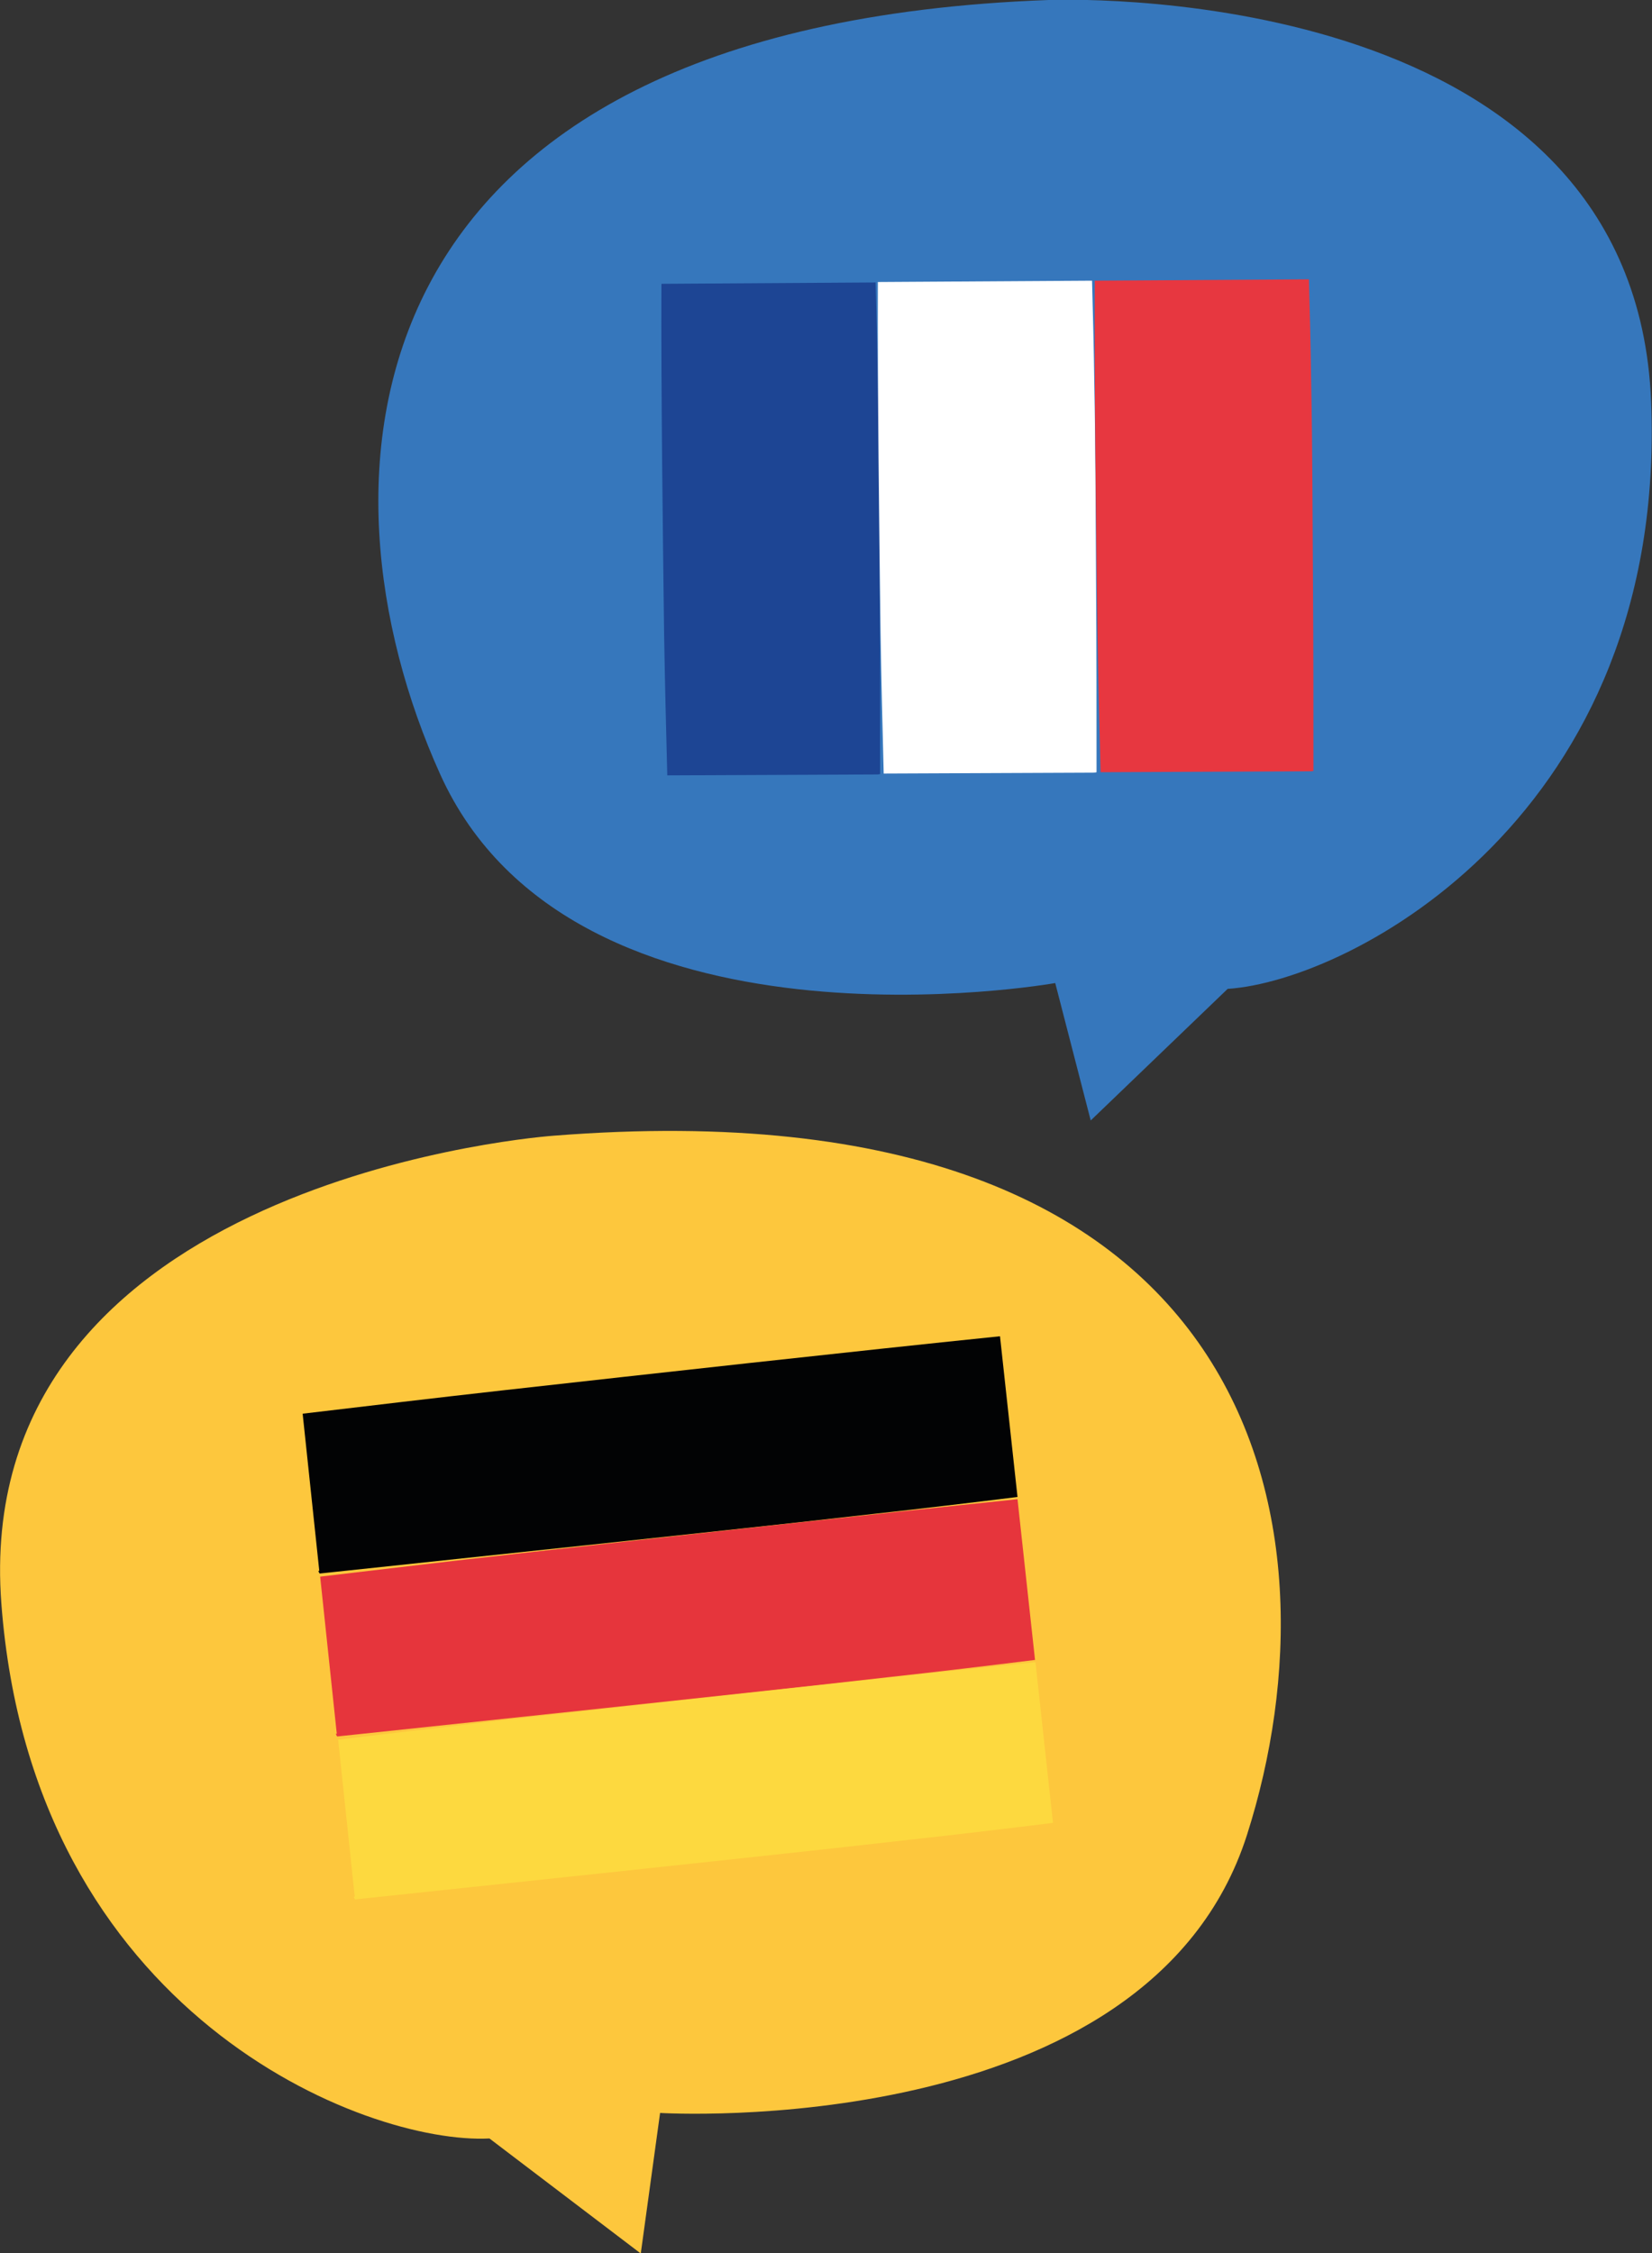
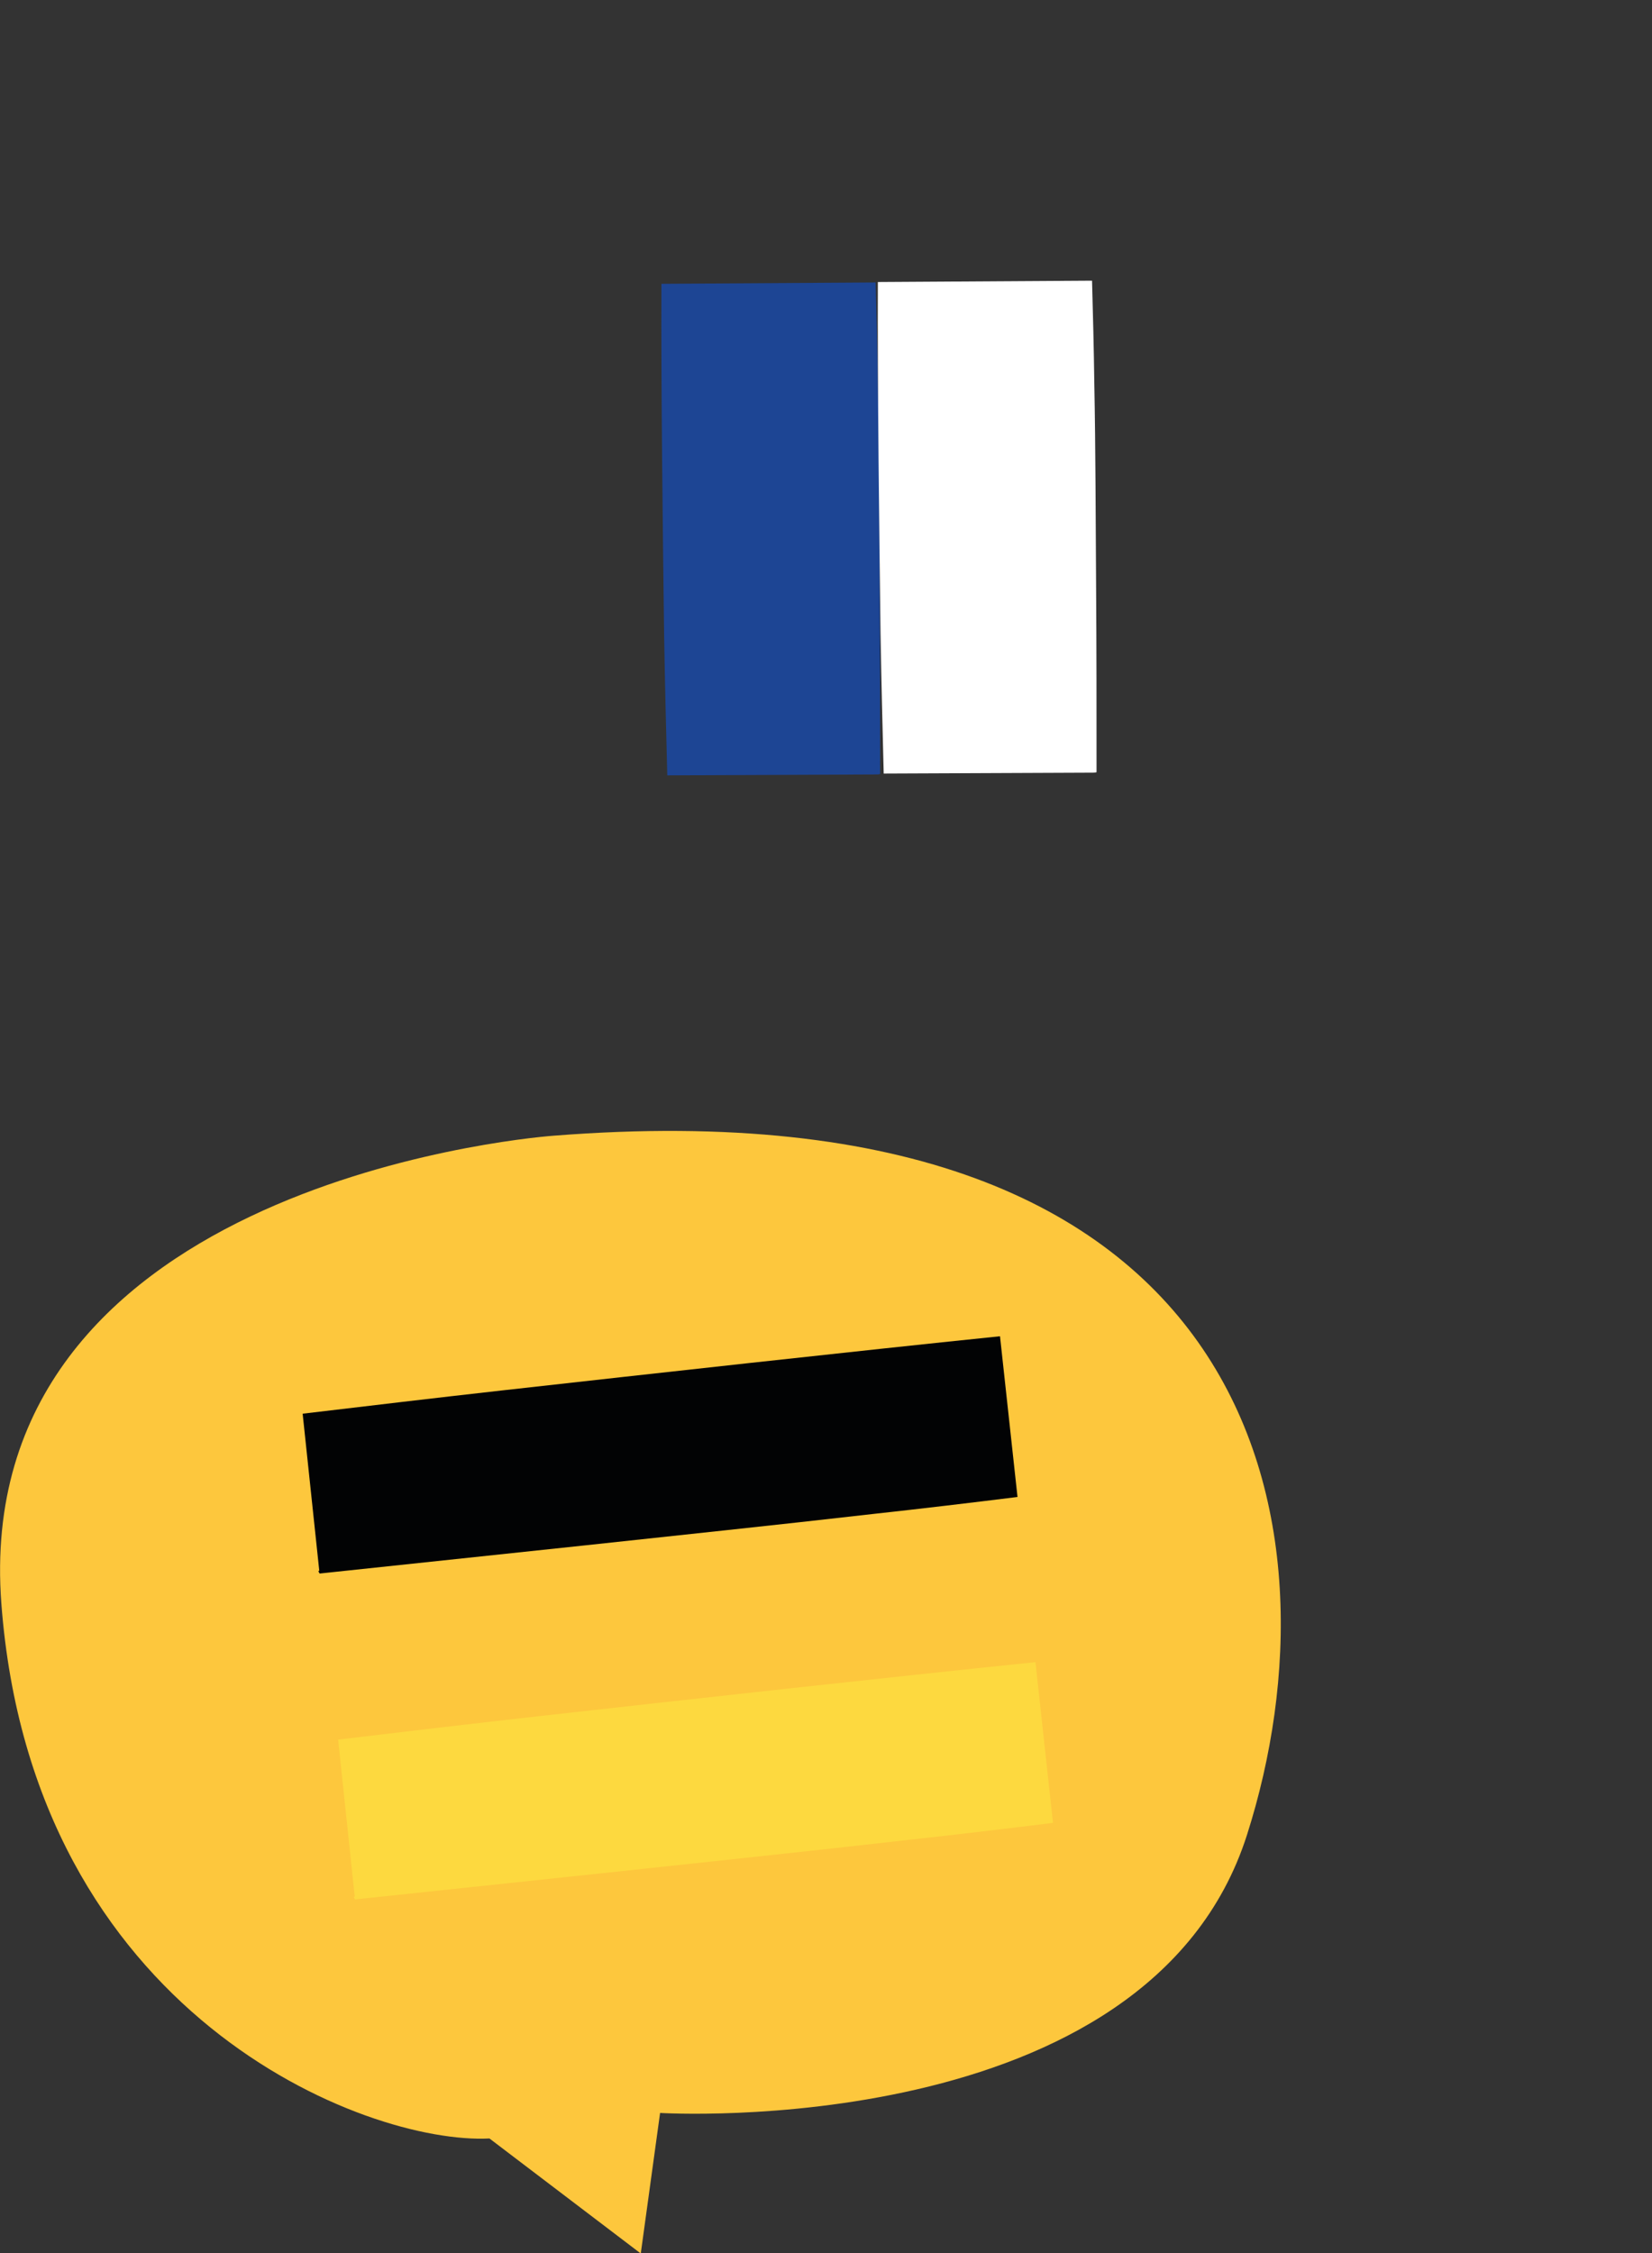
<svg xmlns="http://www.w3.org/2000/svg" width="110" height="150" viewBox="0 0 110 150" fill="none">
  <rect x="0" y="0" width="110" height="150" fill="#333333" stroke="none" />
  <g clip-path="url(#clip0_99_1346)">
-     <path d="M69.816 -0C72.596 -0.09 108.834 -0.715 109.941 26.733C111.047 54.182 89.998 65.299 81.745 65.835L72.626 74.597L70.264 65.448C70.264 65.448 38.152 71.17 29.302 51.53C20.451 31.919 22.544 1.728 69.816 -0Z" fill="#3677BC" />
    <path d="M58.364 51.56C58.364 51.56 58.543 51.56 58.603 51.53C58.603 47.388 58.603 43.245 58.573 39.072C58.543 34.81 58.543 30.161 58.453 25.601C58.423 23.306 58.364 21.012 58.304 18.806L44.042 18.896C44.012 25.84 44.132 35.287 44.221 42.261C44.281 45.808 44.341 48.073 44.431 51.62L58.364 51.56Z" fill="#1D4594" />
    <path d="M72.775 51.441C72.775 51.441 72.954 51.441 73.014 51.411C73.014 47.268 73.014 43.126 72.984 38.953C72.954 34.691 72.954 30.042 72.865 25.482C72.835 23.187 72.775 20.892 72.715 18.687L58.453 18.776C58.423 25.721 58.543 35.168 58.632 42.142C58.692 45.689 58.752 47.954 58.842 51.5L72.775 51.441Z" fill="white" />
-     <path d="M87.217 51.351C87.217 51.351 87.396 51.351 87.456 51.321C87.456 47.179 87.456 43.036 87.426 38.864C87.396 34.602 87.396 29.952 87.306 25.392C87.276 23.098 87.217 20.803 87.157 18.597L72.895 18.687C72.865 25.631 72.984 35.078 73.074 42.053C73.134 45.599 73.194 47.864 73.284 51.411L87.217 51.351Z" fill="#E73740" />
    <path d="M36.866 75.611C34.085 75.82 -1.973 79.366 0.09 106.756C2.153 134.145 24.338 142.788 32.59 142.371L42.666 150.03L43.952 140.672C43.952 140.672 76.483 142.669 83.031 122.164C89.579 101.659 84.017 71.886 36.866 75.611Z" fill="#FDC73D" />
    <path d="M21.199 104.58C21.199 104.58 21.229 104.699 21.288 104.759C27.179 104.133 33.069 103.507 38.989 102.881C45.029 102.226 51.636 101.54 58.125 100.795C61.384 100.438 64.643 100.05 67.752 99.663L66.586 88.963C56.719 89.977 43.294 91.467 33.428 92.57C28.405 93.136 25.175 93.523 20.152 94.119L21.259 104.58H21.199Z" fill="#020304" />
-     <path d="M22.365 115.428C22.365 115.428 22.395 115.548 22.454 115.607C28.345 114.981 34.235 114.355 40.155 113.73C46.195 113.074 52.803 112.388 59.291 111.643C62.55 111.286 65.809 110.898 68.918 110.511L67.752 99.811C57.885 100.825 44.461 102.315 34.594 103.418C29.571 103.984 26.341 104.371 21.318 104.967L22.425 115.428H22.365Z" fill="#E6353C" />
    <path d="M23.561 126.277C23.561 126.277 23.591 126.396 23.651 126.456C29.541 125.83 35.431 125.204 41.351 124.578C47.391 123.923 53.999 123.237 60.487 122.492C63.746 122.134 67.005 121.747 70.115 121.36L68.948 110.66C59.082 111.673 45.657 113.164 35.79 114.266C30.767 114.833 27.538 115.22 22.515 115.816L23.621 126.277H23.561Z" fill="#FDD93F" />
  </g>
  <defs>
    <clipPath id="clip0_99_1346">
      <rect width="110" height="150" fill="white" />
    </clipPath>
  </defs>
</svg>